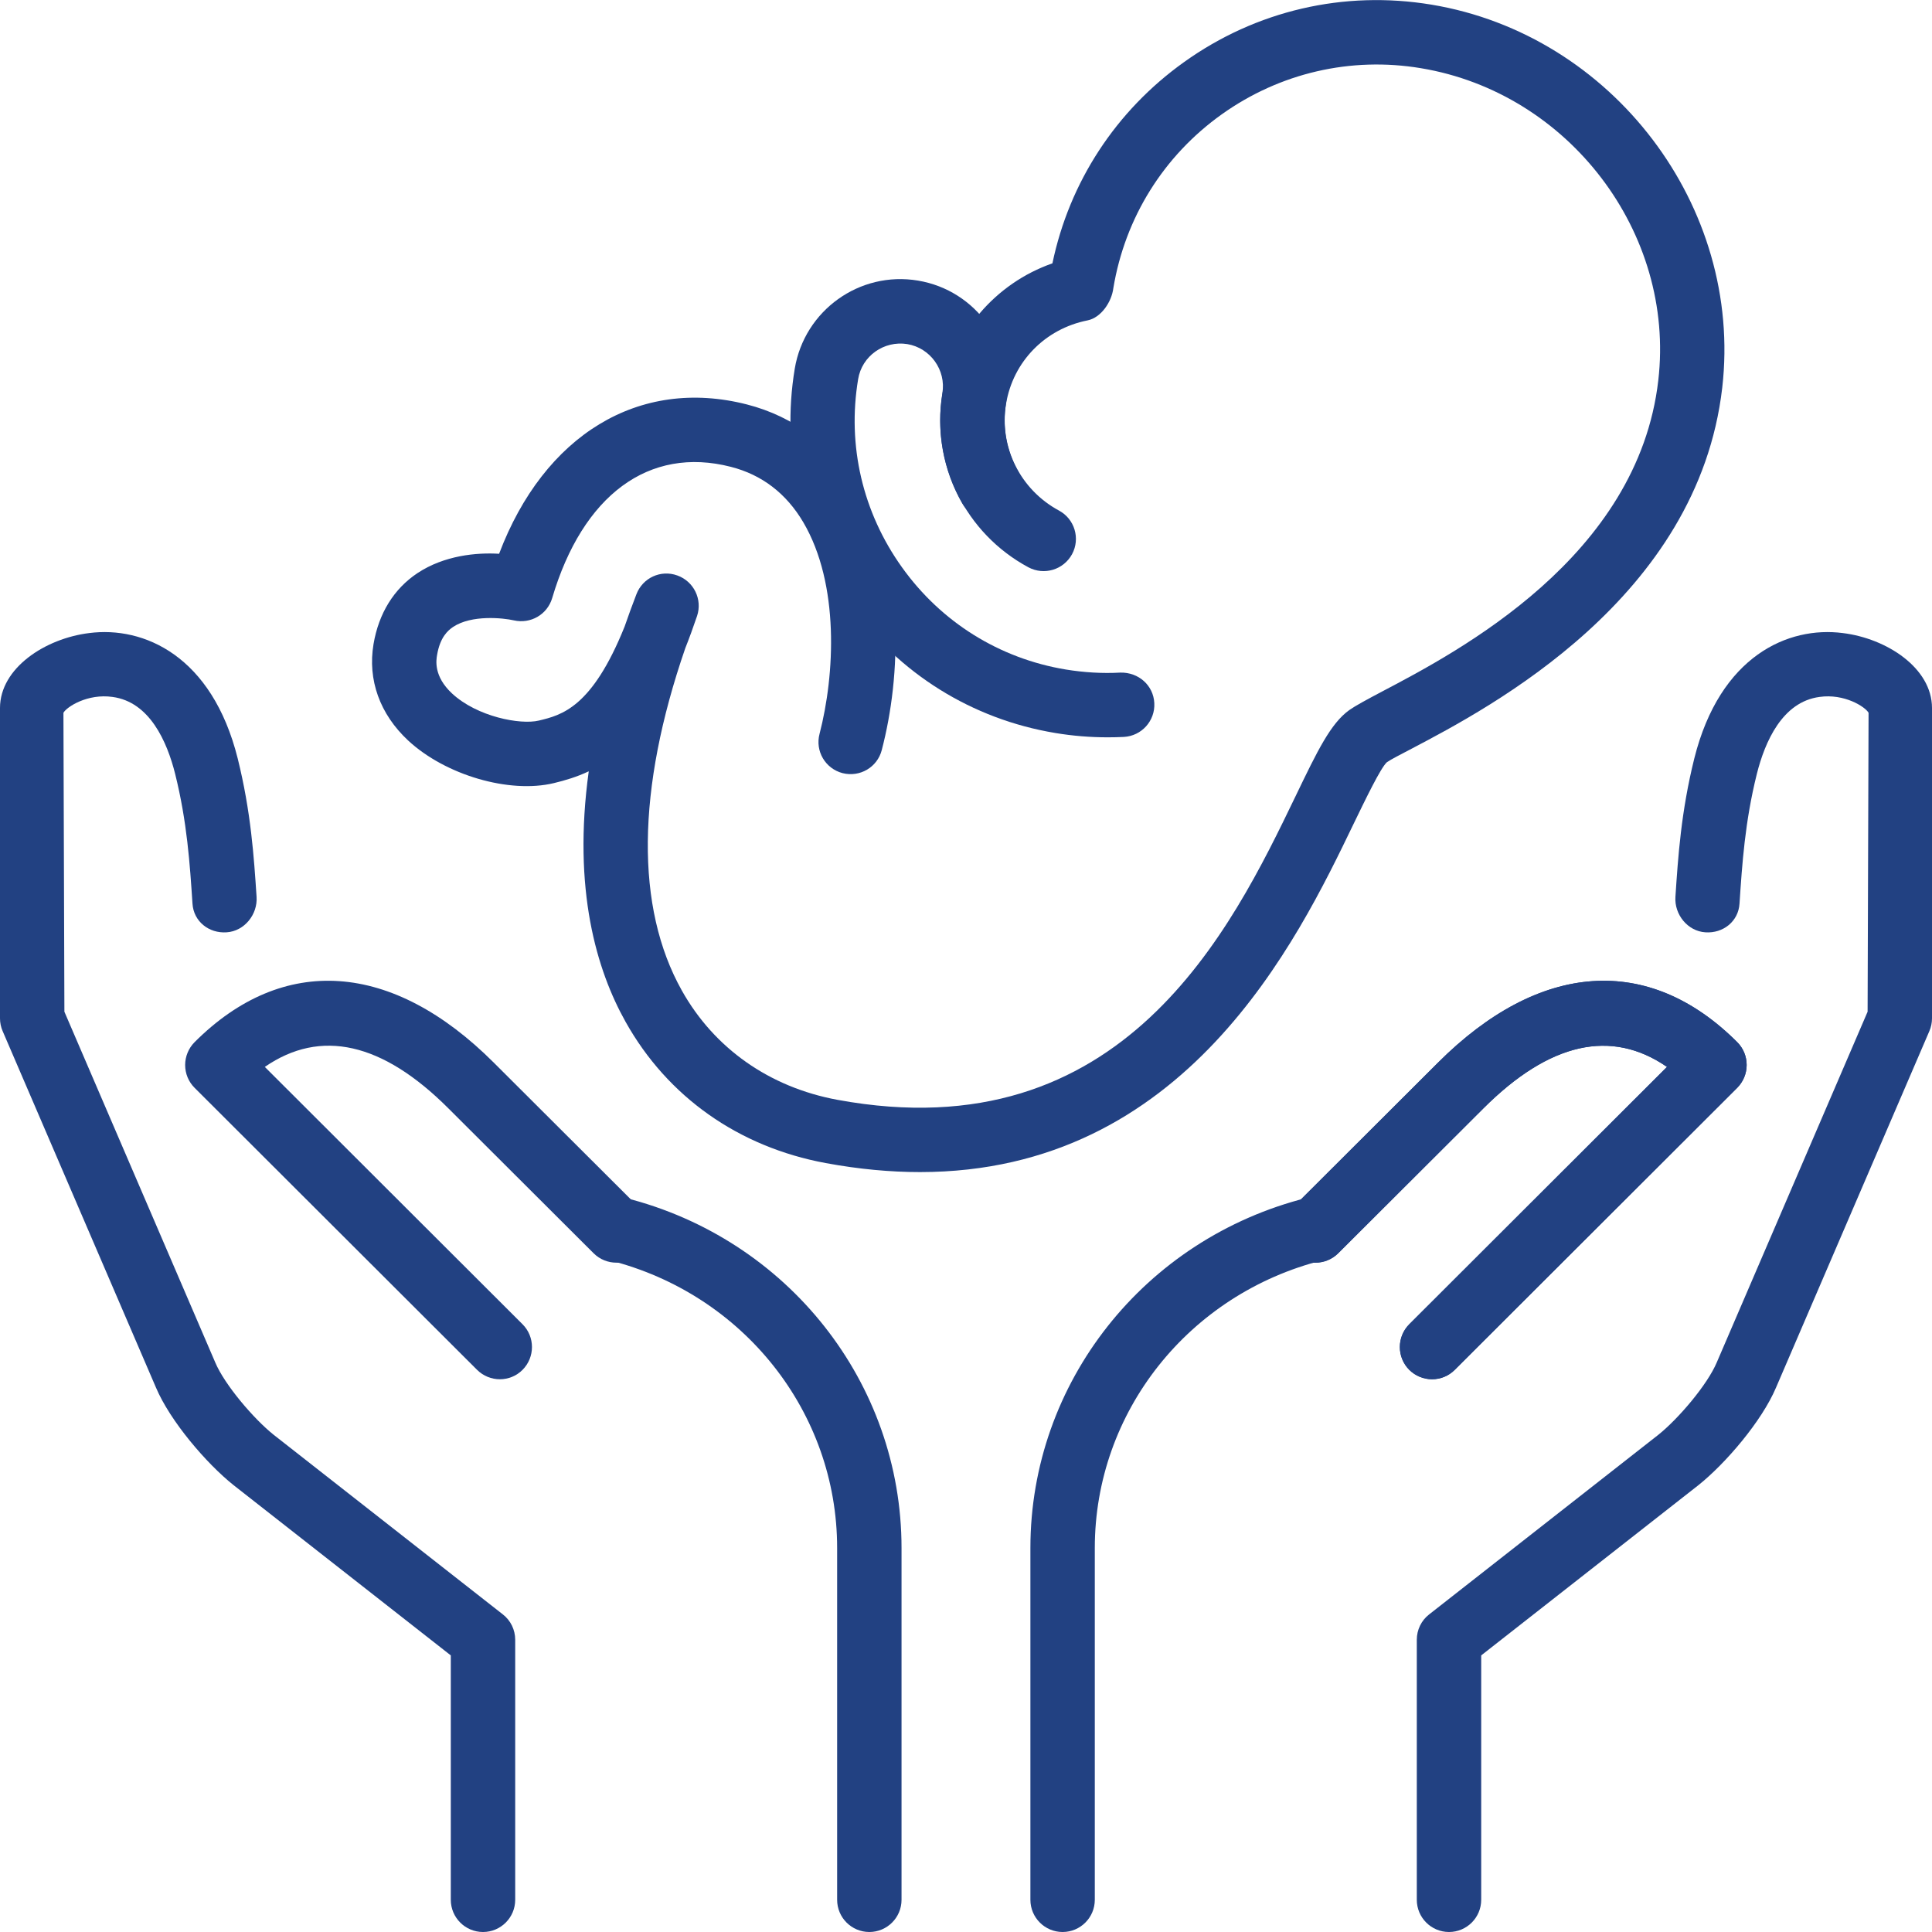
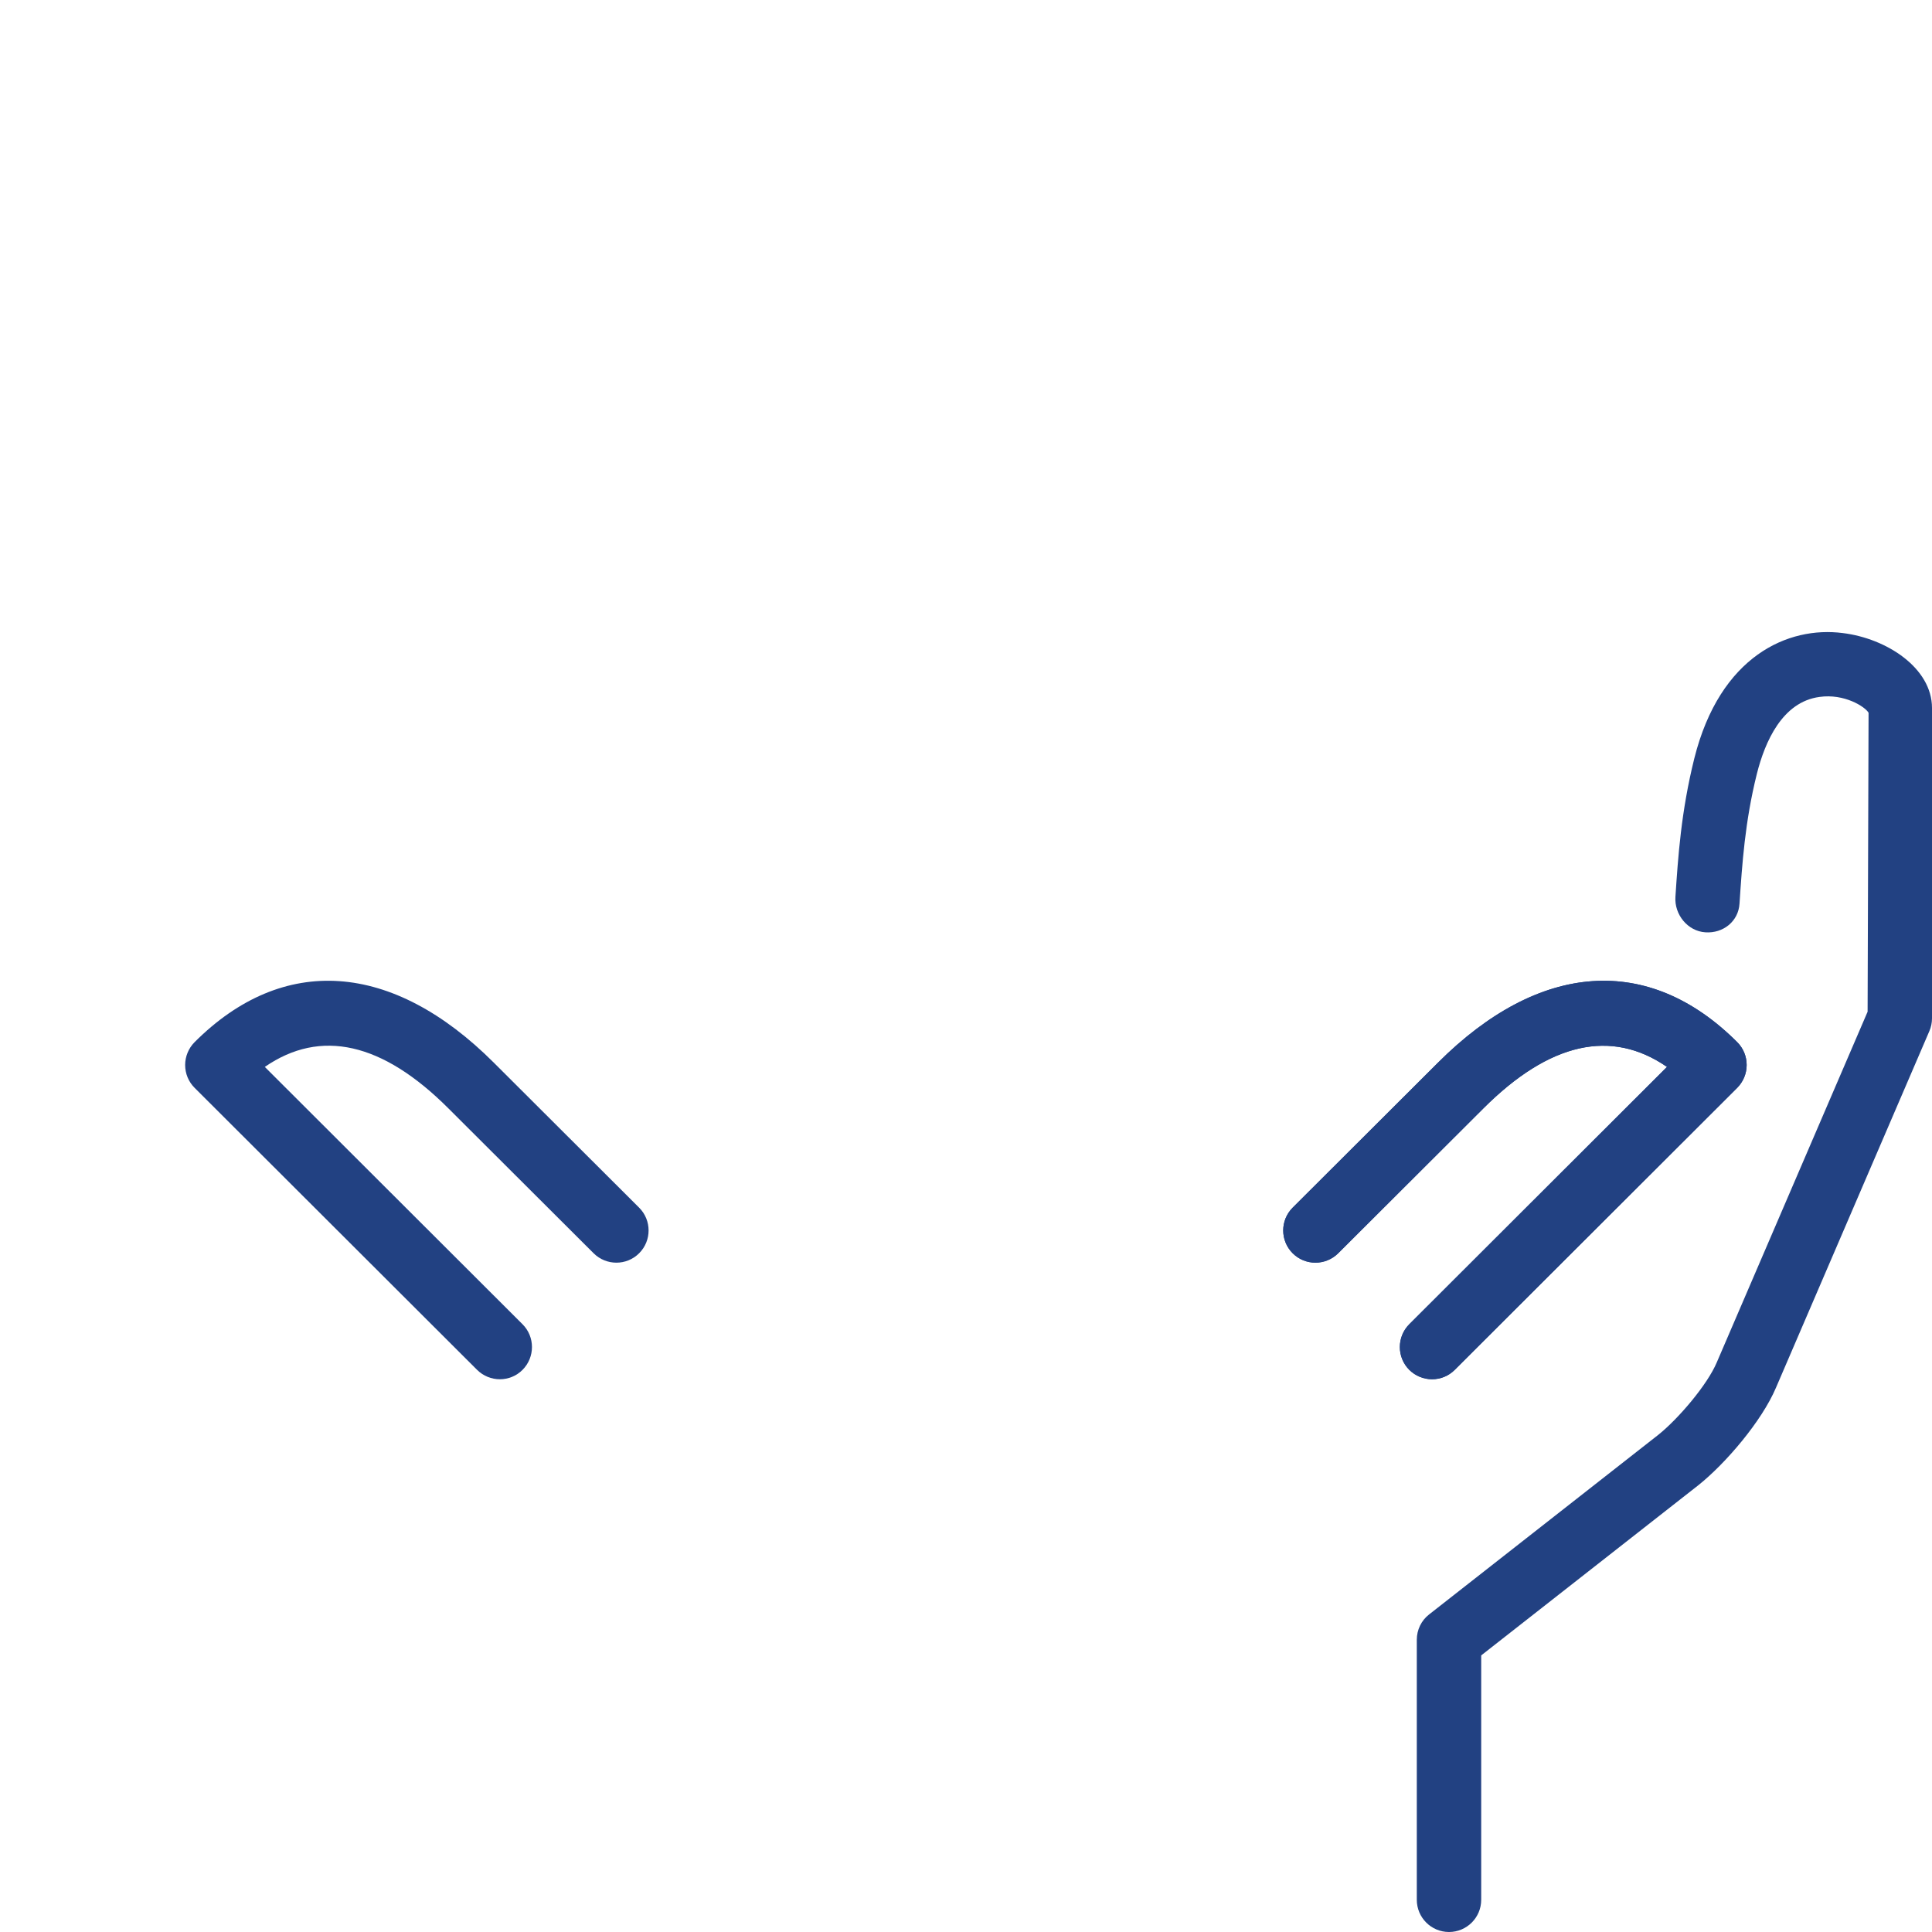
<svg xmlns="http://www.w3.org/2000/svg" width="30" height="30" viewBox="0 0 30 30" fill="none">
  <path d="M22.5 30C22.776 30 23 29.776 23 29.5V25.705L26.371 23.063C26.793 22.727 27.358 22.068 27.579 21.544L29.959 16.011C29.986 15.949 30 15.881 30 15.813V10.994C30 10.372 29.295 9.913 28.614 9.83C27.77 9.721 26.709 10.18 26.309 11.777C26.103 12.606 26.057 13.307 26.016 13.925C25.997 14.2 26.205 14.459 26.481 14.477C26.757 14.496 26.994 14.307 27.011 14.032C27.052 13.414 27.095 12.761 27.28 12.018C27.406 11.516 27.676 10.899 28.253 10.822C28.639 10.767 28.962 10.974 29.015 11.068L29 15.71L26.659 21.153C26.513 21.502 26.059 22.033 25.751 22.279L22.191 25.069C22.07 25.163 22 25.308 22 25.462V29.5C22 29.776 22.224 30 22.5 30Z" fill="#224182" />
-   <path d="M7.5 30C7.224 30 7 29.776 7 29.5V25.705L3.629 23.063C3.207 22.727 2.642 22.068 2.421 21.544L0.041 16.011C0.014 15.949 0 15.881 0 15.813V10.994C0 10.372 0.705 9.913 1.386 9.83C2.23 9.721 3.291 10.18 3.691 11.777C3.897 12.606 3.943 13.307 3.984 13.925C4.003 14.2 3.795 14.459 3.519 14.477C3.243 14.496 3.006 14.307 2.989 14.032C2.948 13.414 2.905 12.761 2.72 12.018C2.594 11.516 2.324 10.899 1.747 10.822C1.361 10.767 1.038 10.974 0.985 11.068L1 15.71L3.341 21.153C3.487 21.502 3.941 22.033 4.249 22.279L7.809 25.069C7.93 25.163 8 25.308 8 25.462V29.5C8 29.776 7.776 30 7.5 30Z" fill="#224182" />
-   <path d="M13.499 30C13.223 30 12.999 29.776 12.999 29.5V24.037C12.999 21.93 11.544 20.093 9.46 19.569C9.192 19.502 9.03 19.23 9.097 18.962C9.164 18.695 9.431 18.529 9.704 18.599C12.232 19.235 13.999 21.471 13.999 24.037V29.5C13.999 29.776 13.775 30 13.499 30Z" fill="#224182" />
  <path d="M7.762 21.417C7.634 21.417 7.506 21.368 7.408 21.271L3.021 16.891C2.927 16.797 2.875 16.67 2.875 16.537C2.875 16.405 2.928 16.277 3.021 16.183C4.396 14.808 6.091 14.924 7.67 16.503L9.925 18.753C10.12 18.948 10.12 19.265 9.925 19.46C9.73 19.656 9.413 19.655 9.218 19.461L6.963 17.211C5.938 16.186 4.979 15.969 4.112 16.567L8.114 20.563C8.309 20.758 8.309 21.075 8.114 21.271C8.018 21.368 7.89 21.417 7.762 21.417Z" fill="#224182" />
-   <path d="M16.5 30C16.224 30 16 29.776 16 29.5V24.037C16 21.471 17.767 19.235 20.295 18.599C20.566 18.529 20.834 18.695 20.902 18.962C20.968 19.23 20.806 19.502 20.539 19.569C18.455 20.093 17 21.93 17 24.037V29.5C17 29.776 16.776 30 16.5 30Z" fill="#224182" />
  <path d="M22.237 21.417C22.109 21.417 21.981 21.368 21.883 21.271C21.688 21.075 21.688 20.759 21.883 20.563L25.885 16.567C25.019 15.97 24.059 16.187 23.034 17.211L20.779 19.461C20.584 19.655 20.267 19.656 20.072 19.46C19.877 19.265 19.877 18.948 20.072 18.753L22.327 16.503C23.906 14.924 25.601 14.808 26.976 16.183C27.07 16.277 27.122 16.404 27.122 16.537C27.122 16.67 27.069 16.797 26.976 16.891L22.589 21.271C22.493 21.368 22.365 21.417 22.237 21.417Z" fill="#224182" />
  <path d="M22.237 21.417C22.109 21.417 21.981 21.368 21.883 21.271C21.688 21.075 21.688 20.759 21.883 20.563L25.885 16.567C25.019 15.97 24.059 16.187 23.034 17.211L20.779 19.461C20.584 19.655 20.267 19.656 20.072 19.46C19.877 19.265 19.877 18.948 20.072 18.753L22.327 16.503C23.906 14.924 25.601 14.808 26.976 16.183C27.07 16.277 27.122 16.404 27.122 16.537C27.122 16.67 27.069 16.797 26.976 16.891L22.589 21.271C22.493 21.368 22.365 21.417 22.237 21.417Z" fill="#224182" />
-   <path d="M17.2 11.449C16.928 11.449 16.657 11.427 16.387 11.382C15.092 11.167 13.959 10.46 13.194 9.39C12.428 8.32 12.127 7.018 12.341 5.724C12.492 4.82 13.348 4.205 14.254 4.357C15.158 4.507 15.771 5.366 15.62 6.27C15.56 6.63 15.629 7.003 15.809 7.318C15.947 7.558 15.864 7.863 15.623 8.001C15.386 8.136 15.079 8.056 14.941 7.816C14.646 7.302 14.537 6.695 14.633 6.107C14.693 5.746 14.447 5.403 14.088 5.343C13.726 5.286 13.384 5.527 13.325 5.888C13.153 6.918 13.395 7.955 14.005 8.808C14.614 9.661 15.518 10.225 16.549 10.396C16.831 10.442 17.119 10.46 17.398 10.444C17.68 10.438 17.91 10.642 17.924 10.917C17.939 11.193 17.727 11.428 17.451 11.443C17.369 11.447 17.285 11.449 17.2 11.449Z" fill="#224182" />
-   <path d="M14.286 18.2C13.828 18.2 13.341 18.156 12.821 18.06C11.469 17.81 10.366 17.032 9.714 15.867C9.265 15.066 8.889 13.813 9.142 11.977C8.957 12.064 8.776 12.118 8.601 12.16C7.908 12.327 6.914 12.035 6.336 11.497C5.898 11.088 5.707 10.557 5.8 10.002C5.881 9.523 6.117 9.142 6.483 8.899C6.9 8.623 7.401 8.578 7.75 8.599C8.448 6.755 9.921 5.852 11.597 6.28C12.336 6.469 12.937 6.926 13.334 7.601C14.057 8.828 13.993 10.496 13.692 11.647C13.623 11.914 13.353 12.073 13.083 12.005C12.815 11.935 12.655 11.662 12.726 11.395C12.963 10.481 13.04 9.073 12.473 8.109C12.209 7.662 11.831 7.372 11.349 7.249C10.078 6.922 9.047 7.688 8.574 9.288C8.498 9.542 8.241 9.692 7.979 9.633C7.816 9.596 7.324 9.542 7.034 9.736C6.95 9.793 6.833 9.899 6.787 10.17C6.773 10.251 6.731 10.499 7.018 10.767C7.408 11.13 8.08 11.258 8.367 11.189C8.721 11.104 9.192 10.99 9.699 9.729C9.756 9.565 9.816 9.398 9.882 9.228C9.979 8.974 10.259 8.842 10.518 8.936C10.774 9.028 10.91 9.307 10.824 9.565C10.763 9.744 10.703 9.91 10.641 10.065C9.884 12.26 9.865 14.09 10.587 15.38C11.091 16.28 11.949 16.883 13.004 17.078C17.444 17.896 19.12 14.432 20.119 12.36C20.458 11.656 20.663 11.232 20.953 11.025C21.042 10.962 21.218 10.866 21.457 10.74C22.647 10.115 25.435 8.65 25.75 5.905C26.015 3.614 24.36 1.44 22.064 1.059C20.976 0.877 19.872 1.132 18.969 1.777C18.067 2.422 17.47 3.38 17.288 4.474C17.262 4.688 17.098 4.933 16.887 4.975C16.228 5.106 15.731 5.615 15.622 6.27C15.511 6.937 15.841 7.603 16.444 7.928C16.687 8.059 16.778 8.362 16.647 8.605C16.515 8.848 16.214 8.939 15.969 8.809C14.99 8.282 14.453 7.196 14.635 6.106C14.79 5.172 15.457 4.398 16.342 4.089C16.605 2.829 17.325 1.722 18.386 0.964C19.505 0.163 20.869 -0.153 22.227 0.072C25.04 0.539 27.066 3.207 26.743 6.019C26.366 9.29 23.137 10.986 21.921 11.625C21.739 11.721 21.603 11.789 21.534 11.837C21.437 11.927 21.205 12.408 21.018 12.794C20.142 14.612 18.41 18.2 14.286 18.2Z" fill="#224182" />
</svg>